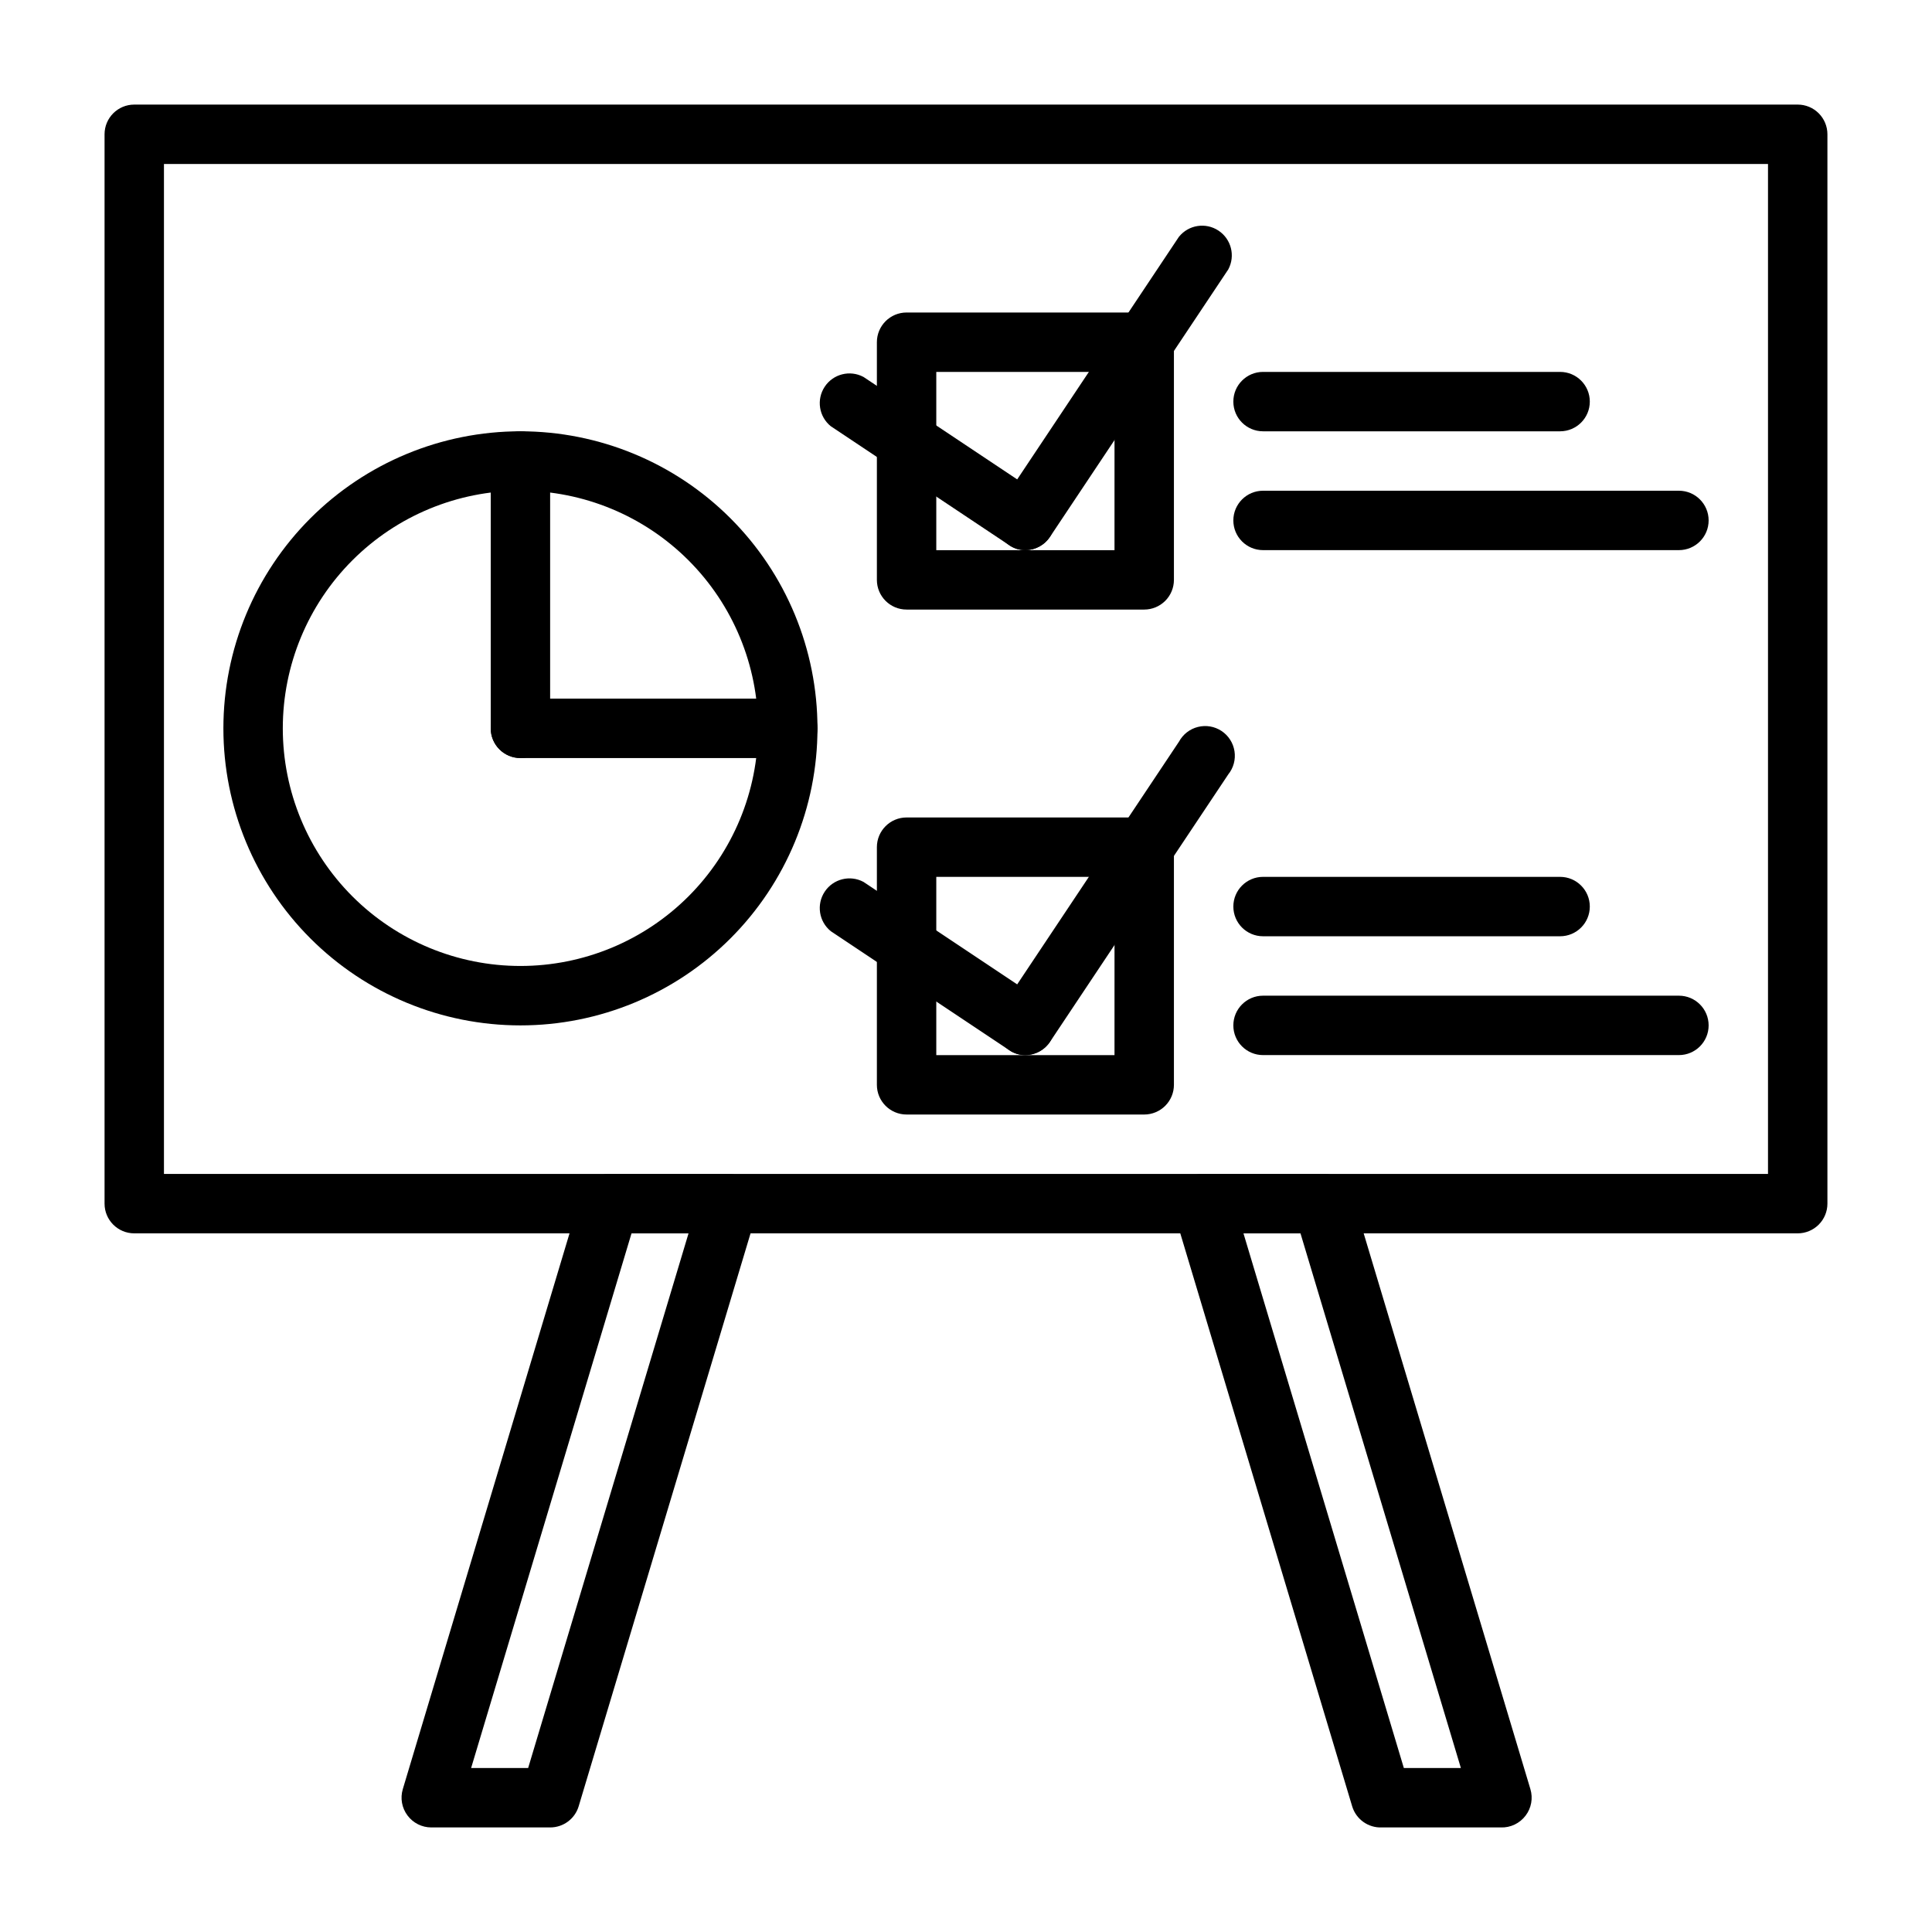
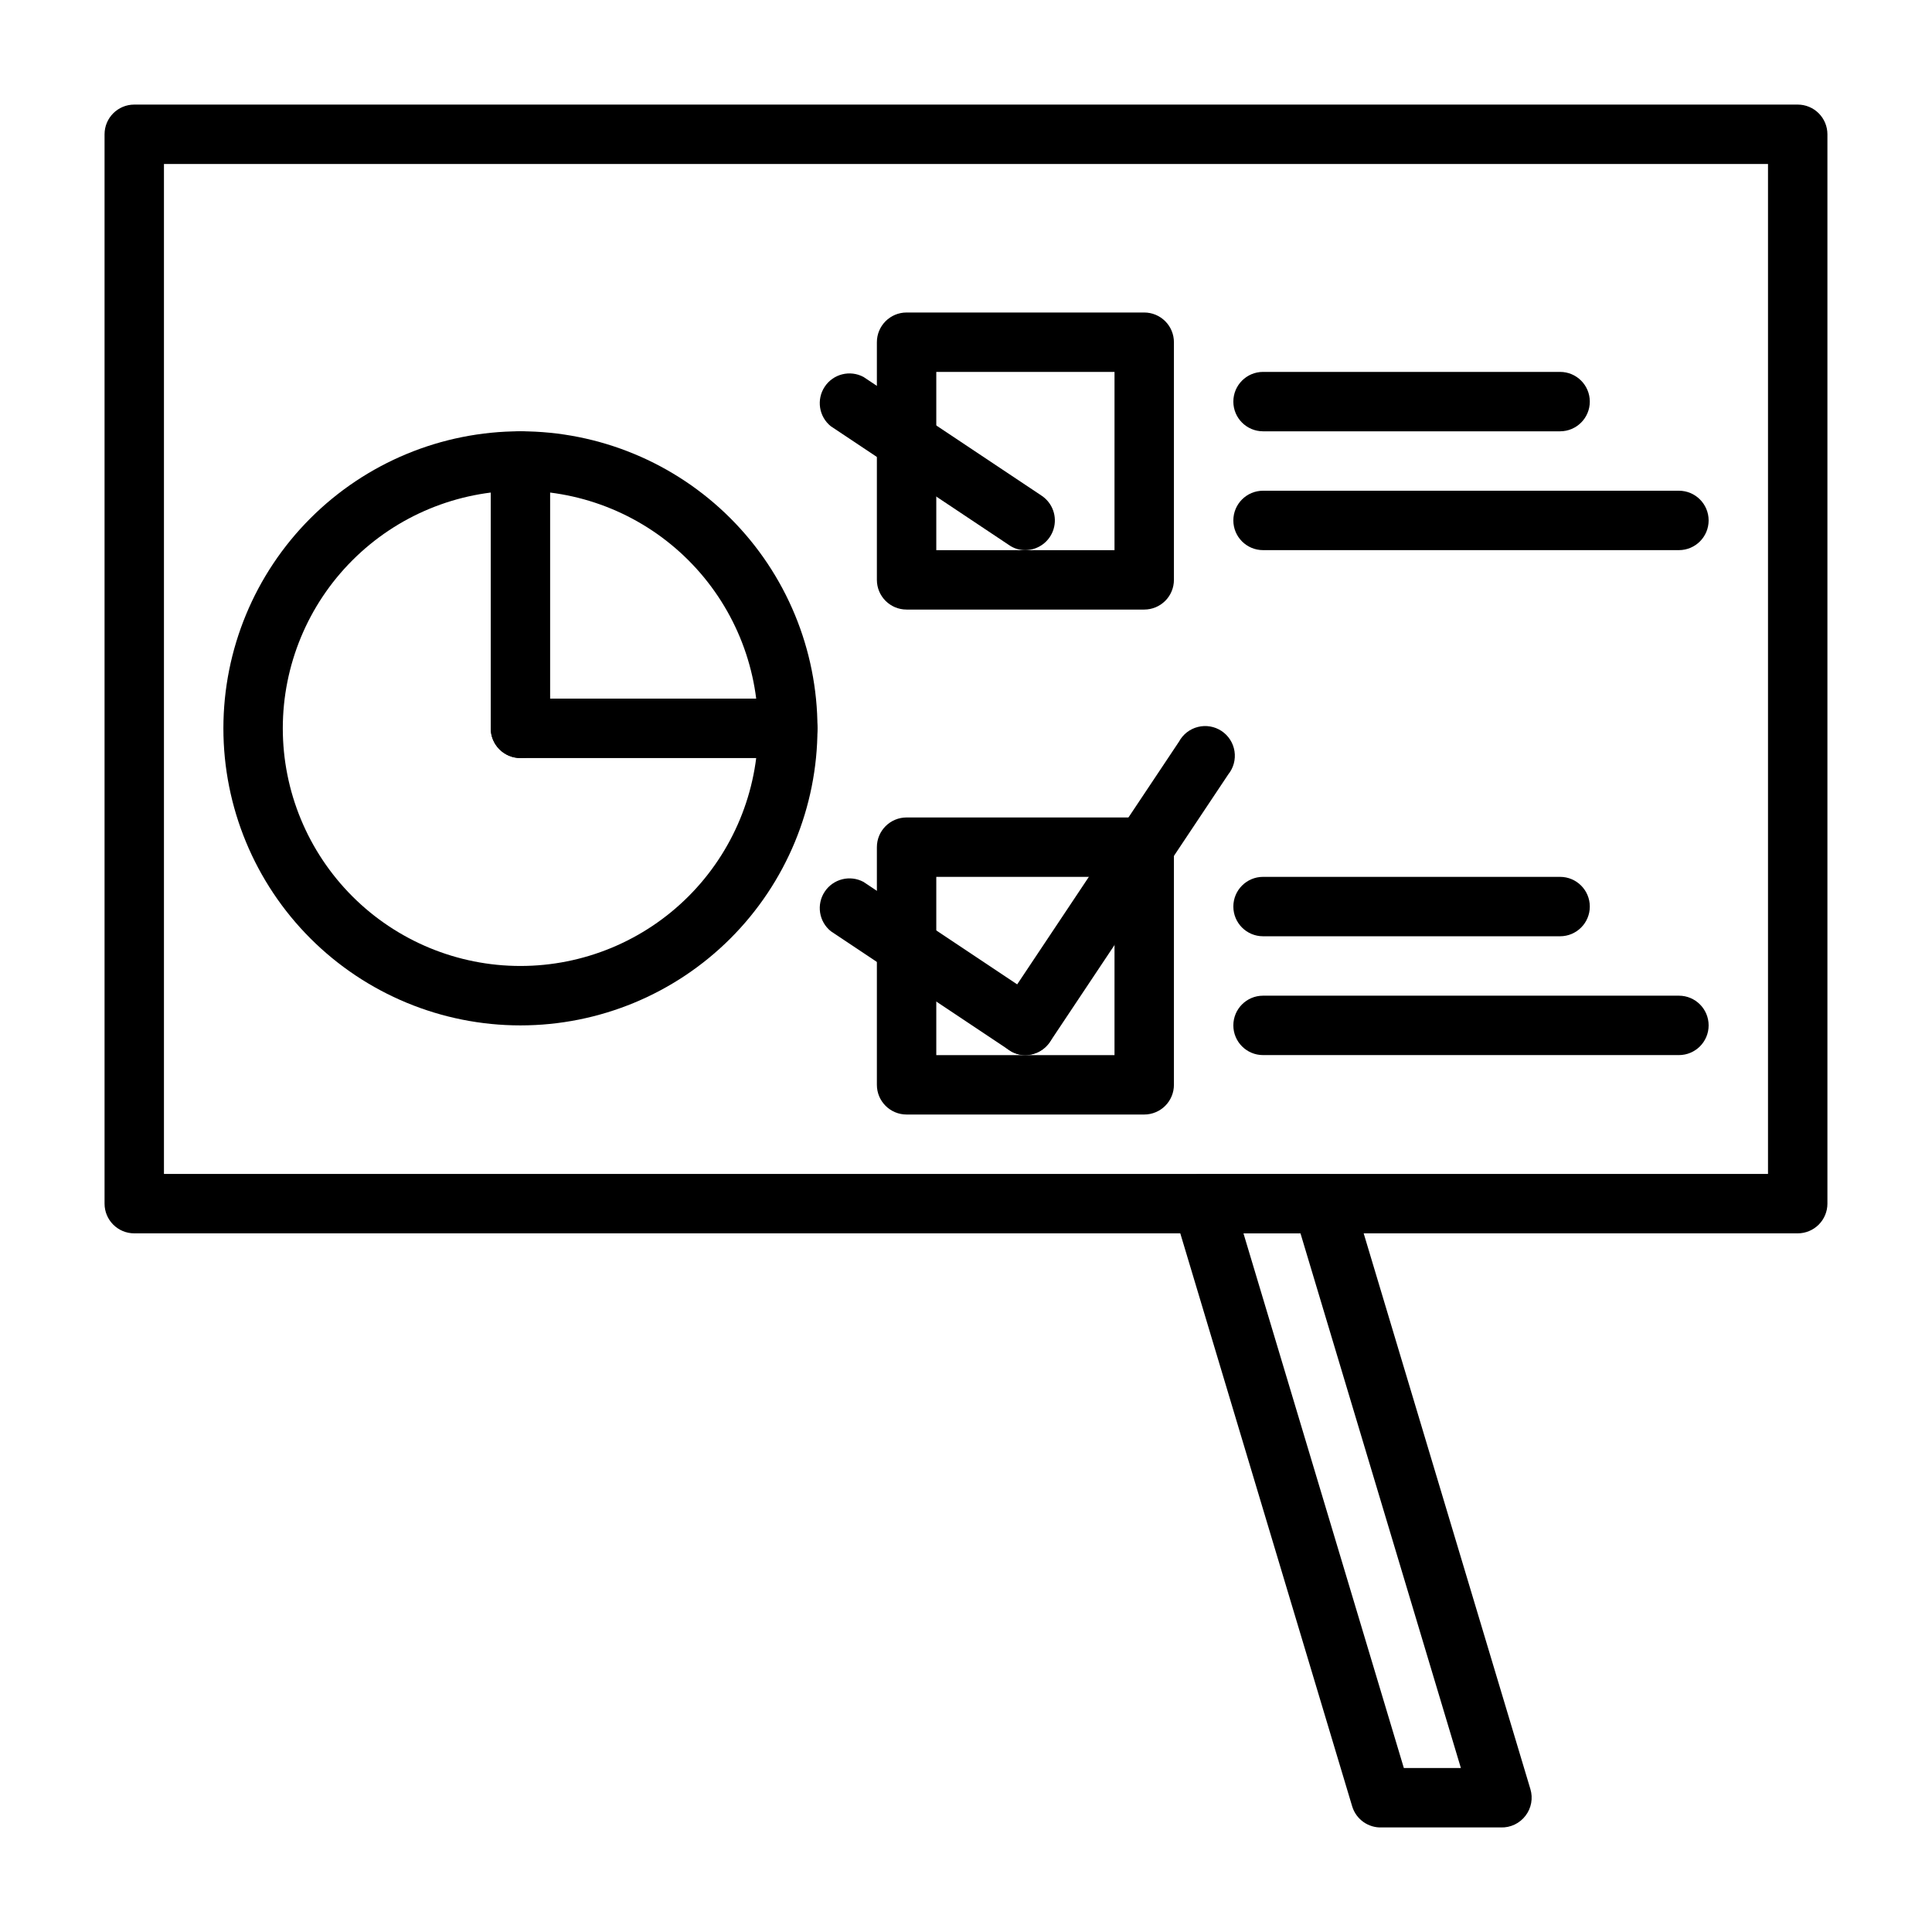
<svg xmlns="http://www.w3.org/2000/svg" fill="#000000" width="800px" height="800px" version="1.1" viewBox="144 144 512 512">
  <g>
    <path d="m447.23 305.54h-62.977c-4.348 0-7.871-3.523-7.871-7.871v-62.977c0-4.348 3.523-7.875 7.871-7.875h62.977c2.09 0 4.09 0.832 5.566 2.309 1.477 1.477 2.305 3.477 2.305 5.566v62.977c0 2.086-0.828 4.09-2.305 5.566-1.477 1.473-3.477 2.305-5.566 2.305zm-55.105-15.742h47.23l0.004-47.234h-47.234z" />
    <path d="m557.44 258.3h-78.719c-4.348 0-7.871-3.523-7.871-7.871 0-4.348 3.523-7.871 7.871-7.871h78.719c4.348 0 7.875 3.523 7.875 7.871 0 4.348-3.527 7.871-7.875 7.871z" />
    <path d="m588.93 289.79h-110.21c-4.348 0-7.871-3.523-7.871-7.871 0-4.348 3.523-7.871 7.871-7.871h110.21c4.348 0 7.875 3.523 7.875 7.871 0 4.348-3.527 7.871-7.875 7.871z" />
    <path d="m415.74 289.79c-1.547 0.02-3.062-0.449-4.328-1.336l-47.23-31.488h-0.004c-3.164-2.551-3.867-7.09-1.621-10.48 2.242-3.387 6.699-4.508 10.281-2.59l47.23 31.488c2.867 1.926 4.144 5.496 3.148 8.801-0.992 3.309-4.023 5.578-7.477 5.606z" />
-     <path d="m415.74 289.79c-1.547 0.02-3.062-0.449-4.328-1.336-3.594-2.402-4.578-7.254-2.207-10.863l47.23-70.848h0.004c2.551-3.168 7.09-3.871 10.477-1.625 3.391 2.246 4.512 6.699 2.59 10.281l-47.23 70.848c-1.449 2.199-3.902 3.531-6.535 3.543z" />
    <path d="m447.23 439.36h-62.977c-4.348 0-7.871-3.523-7.871-7.871v-62.977c0-4.348 3.523-7.875 7.871-7.875h62.977c2.09 0 4.09 0.832 5.566 2.309 1.477 1.477 2.305 3.477 2.305 5.566v62.977c0 2.086-0.828 4.09-2.305 5.566-1.477 1.473-3.477 2.305-5.566 2.305zm-55.105-15.742h47.23l0.004-47.234h-47.234z" />
    <path d="m557.44 392.12h-78.719c-4.348 0-7.871-3.523-7.871-7.871s3.523-7.871 7.871-7.871h78.719c4.348 0 7.875 3.523 7.875 7.871s-3.527 7.871-7.875 7.871z" />
    <path d="m588.93 423.61h-110.21c-4.348 0-7.871-3.523-7.871-7.871 0-4.348 3.523-7.871 7.871-7.871h110.21c4.348 0 7.875 3.523 7.875 7.871 0 4.348-3.527 7.871-7.875 7.871z" />
    <path d="m415.74 423.61c-1.547 0.02-3.062-0.449-4.328-1.336l-47.23-31.488h-0.004c-3.164-2.551-3.867-7.09-1.621-10.48 2.242-3.387 6.699-4.508 10.281-2.59l47.23 31.488c2.867 1.926 4.144 5.496 3.148 8.801-0.992 3.309-4.023 5.582-7.477 5.606z" />
    <path d="m415.74 423.61c-1.547 0.02-3.062-0.449-4.328-1.336-3.594-2.402-4.578-7.254-2.207-10.863l47.23-70.848h0.004c1.047-1.953 2.867-3.375 5.016-3.914 2.148-0.543 4.422-0.152 6.269 1.07 1.848 1.223 3.09 3.168 3.43 5.359 0.34 2.188-0.258 4.418-1.648 6.141l-47.23 70.848c-1.449 2.203-3.902 3.531-6.535 3.543z" />
    <path d="m620.41 470.85h-440.83c-4.348 0-7.871-3.523-7.871-7.871v-283.39c0-4.348 3.523-7.871 7.871-7.871h440.83c2.09 0 4.09 0.828 5.566 2.305 1.477 1.477 2.309 3.477 2.309 5.566v283.39c0 2.086-0.832 4.09-2.309 5.566-1.477 1.473-3.477 2.305-5.566 2.305zm-432.96-15.746h425.09v-267.65h-425.09z" />
-     <path d="m289.79 628.29h-31.488c-2.477 0-4.809-1.168-6.297-3.152-1.512-2-1.98-4.602-1.258-7.004l47.23-157.44c1.008-3.328 4.082-5.598 7.559-5.59h31.488c2.477 0 4.809 1.168 6.297 3.148 1.512 2.004 1.98 4.606 1.258 7.008l-47.23 157.44c-1.008 3.328-4.082 5.598-7.559 5.59zm-20.941-15.742h15.113l42.508-141.7-15.109-0.004z" />
    <path d="m541.7 628.29h-31.488c-3.594 0.152-6.832-2.148-7.871-5.59l-47.23-157.44h-0.004c-0.719-2.402-0.25-5.004 1.262-7.008 1.551-2.07 4.023-3.25 6.613-3.148h31.488-0.004c3.594-0.152 6.836 2.148 7.875 5.59l47.23 157.44c0.723 2.402 0.254 5.004-1.258 7.004-1.555 2.074-4.027 3.254-6.613 3.152zm-25.664-15.742h15.113l-42.508-141.7-15.113-0.004z" />
    <path d="m281.92 415.74c-20.879 0-40.902-8.293-55.664-23.055-14.762-14.766-23.055-34.789-23.055-55.664 0-20.879 8.293-40.902 23.055-55.664 14.762-14.762 34.785-23.059 55.664-23.059 20.879 0 40.902 8.297 55.664 23.059s23.055 34.785 23.055 55.664c0 20.875-8.293 40.898-23.055 55.664-14.762 14.762-34.785 23.055-55.664 23.055zm0-141.7c-16.703 0-32.719 6.633-44.531 18.445-11.809 11.809-18.445 27.828-18.445 44.531 0 16.703 6.637 32.719 18.445 44.531 11.812 11.809 27.828 18.445 44.531 18.445s32.723-6.637 44.531-18.445c11.809-11.812 18.445-27.828 18.445-44.531 0-16.703-6.637-32.723-18.445-44.531-11.809-11.812-27.828-18.445-44.531-18.445z" />
    <path d="m281.92 344.89c-4.348 0-7.871-3.523-7.871-7.871v-70.848c0-4.348 3.523-7.875 7.871-7.875 4.348 0 7.871 3.527 7.871 7.875v70.848c0 2.086-0.828 4.09-2.305 5.566-1.477 1.477-3.477 2.305-5.566 2.305z" />
    <path d="m352.77 344.89h-70.848c-4.348 0-7.871-3.523-7.871-7.871 0-4.348 3.523-7.875 7.871-7.875h70.848c4.348 0 7.871 3.527 7.871 7.875 0 4.348-3.523 7.871-7.871 7.871z" />
  </g>
</svg>